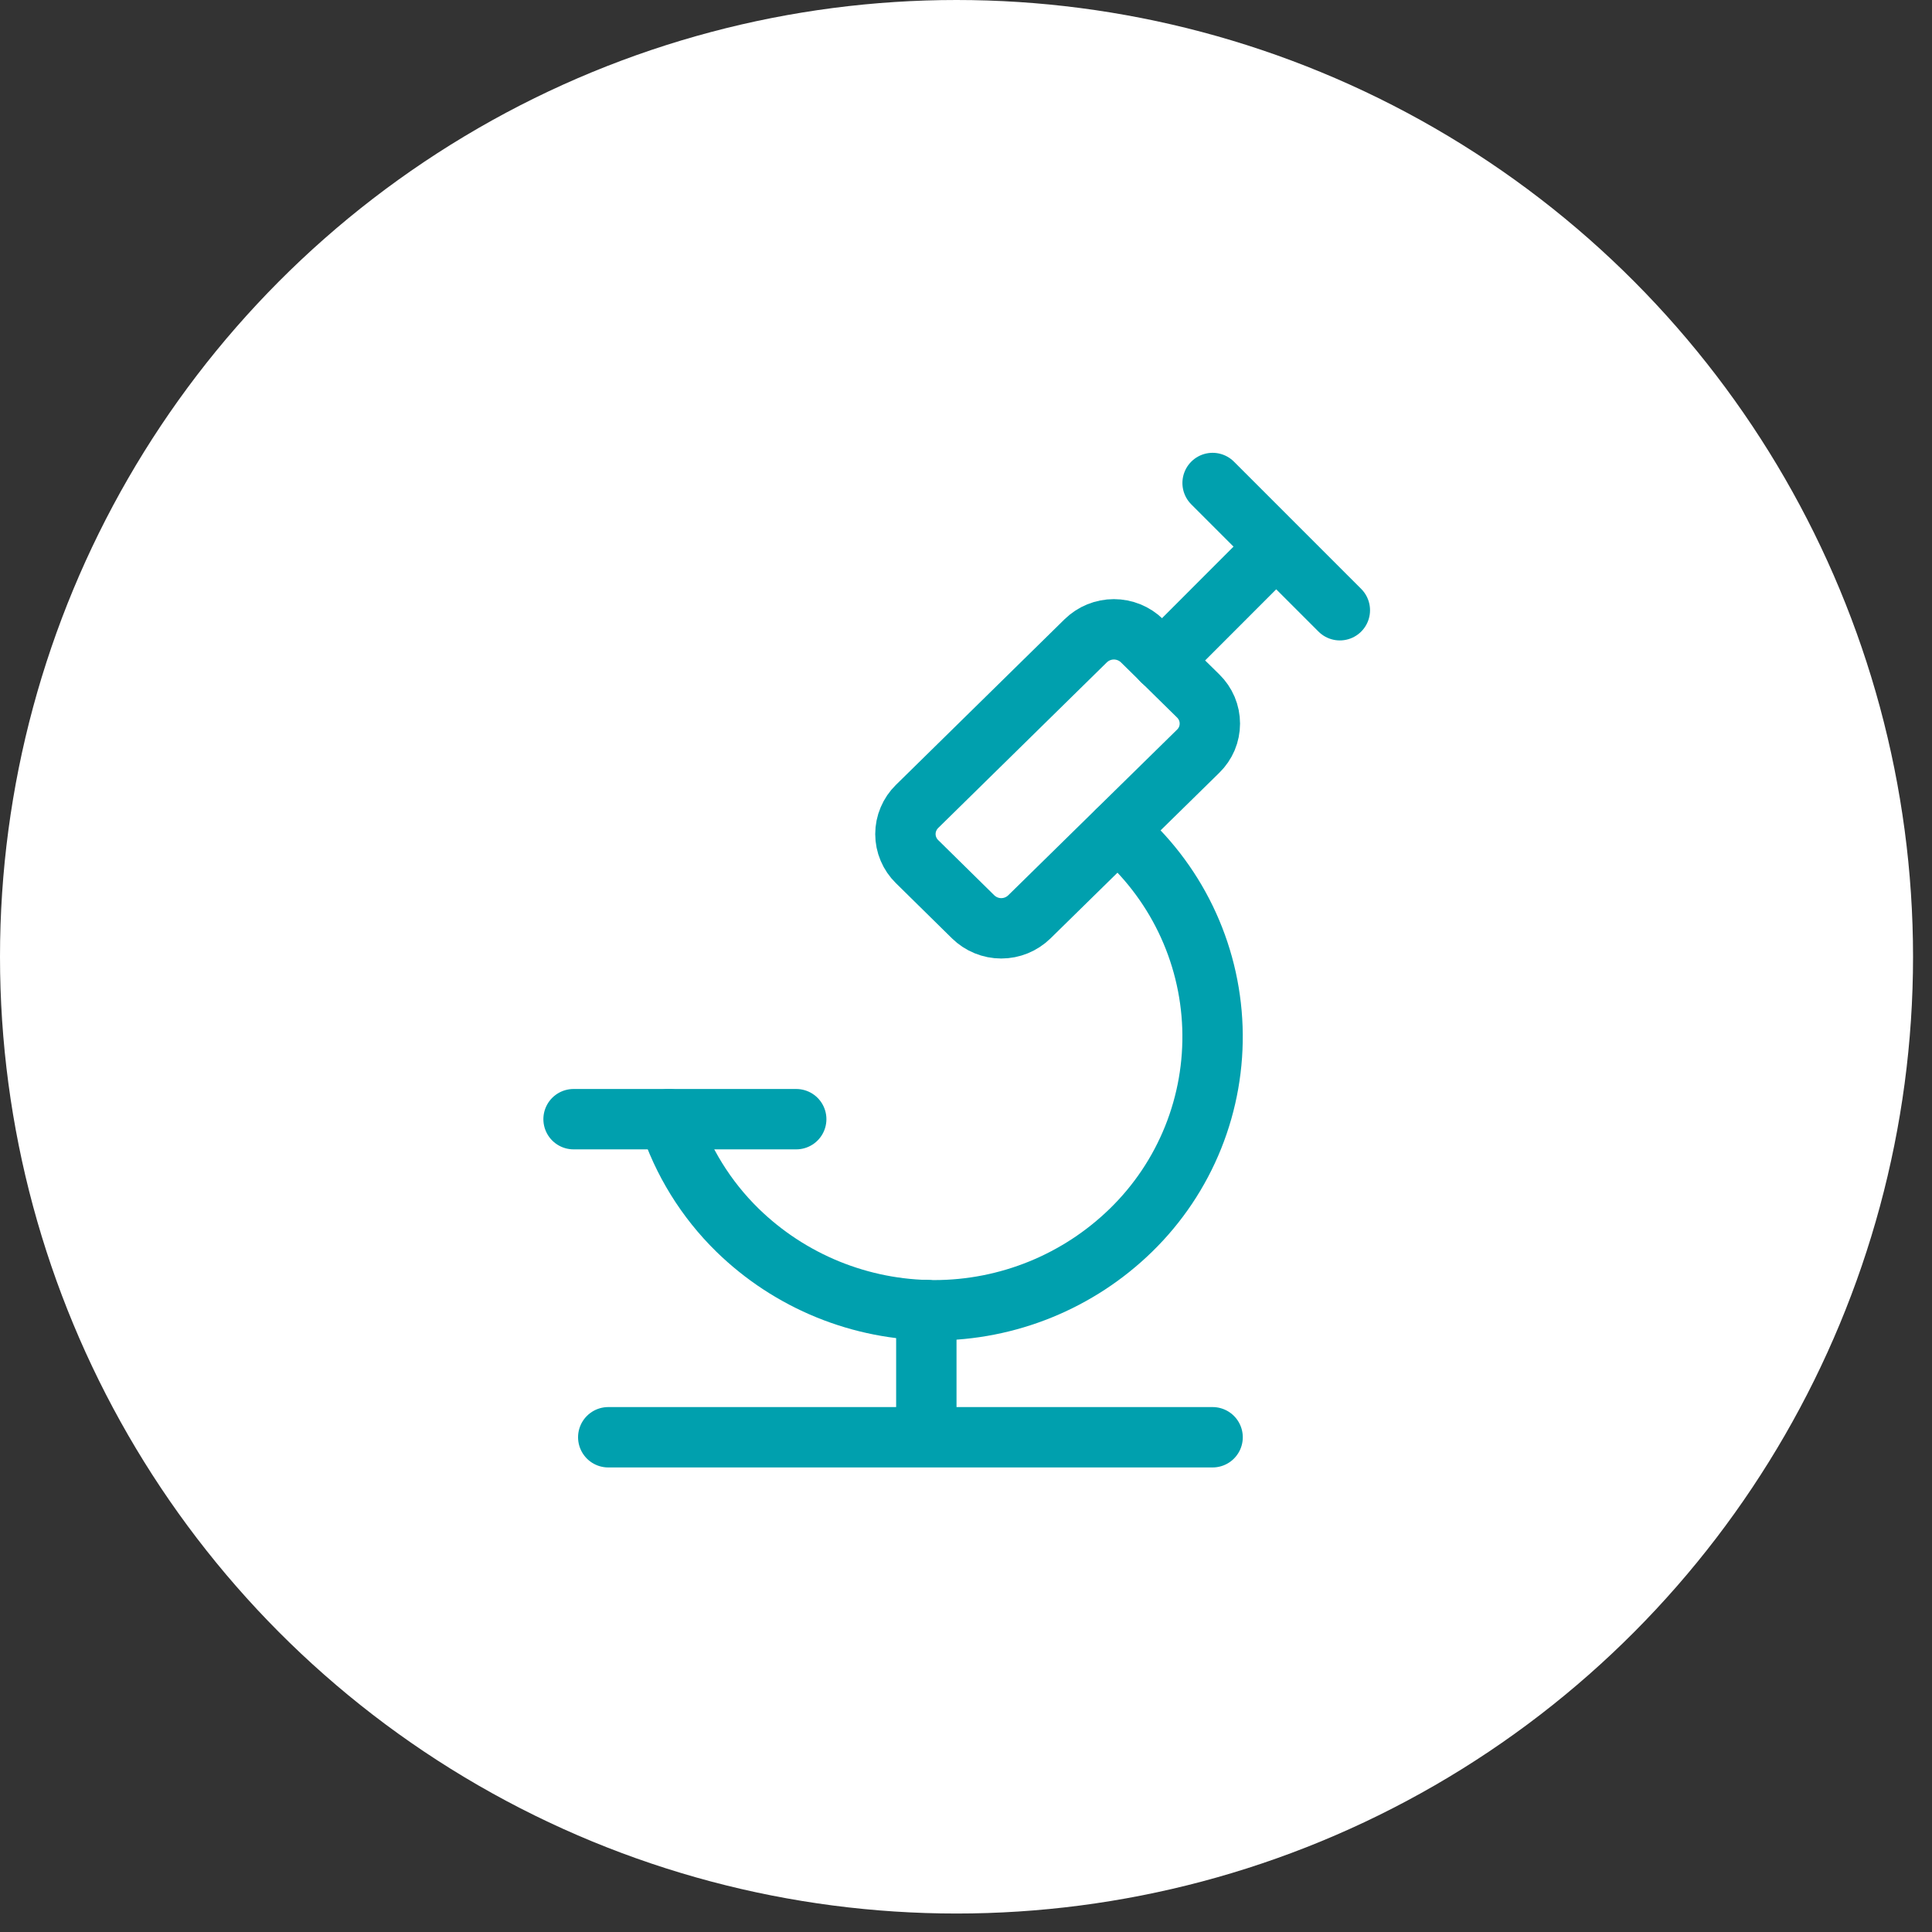
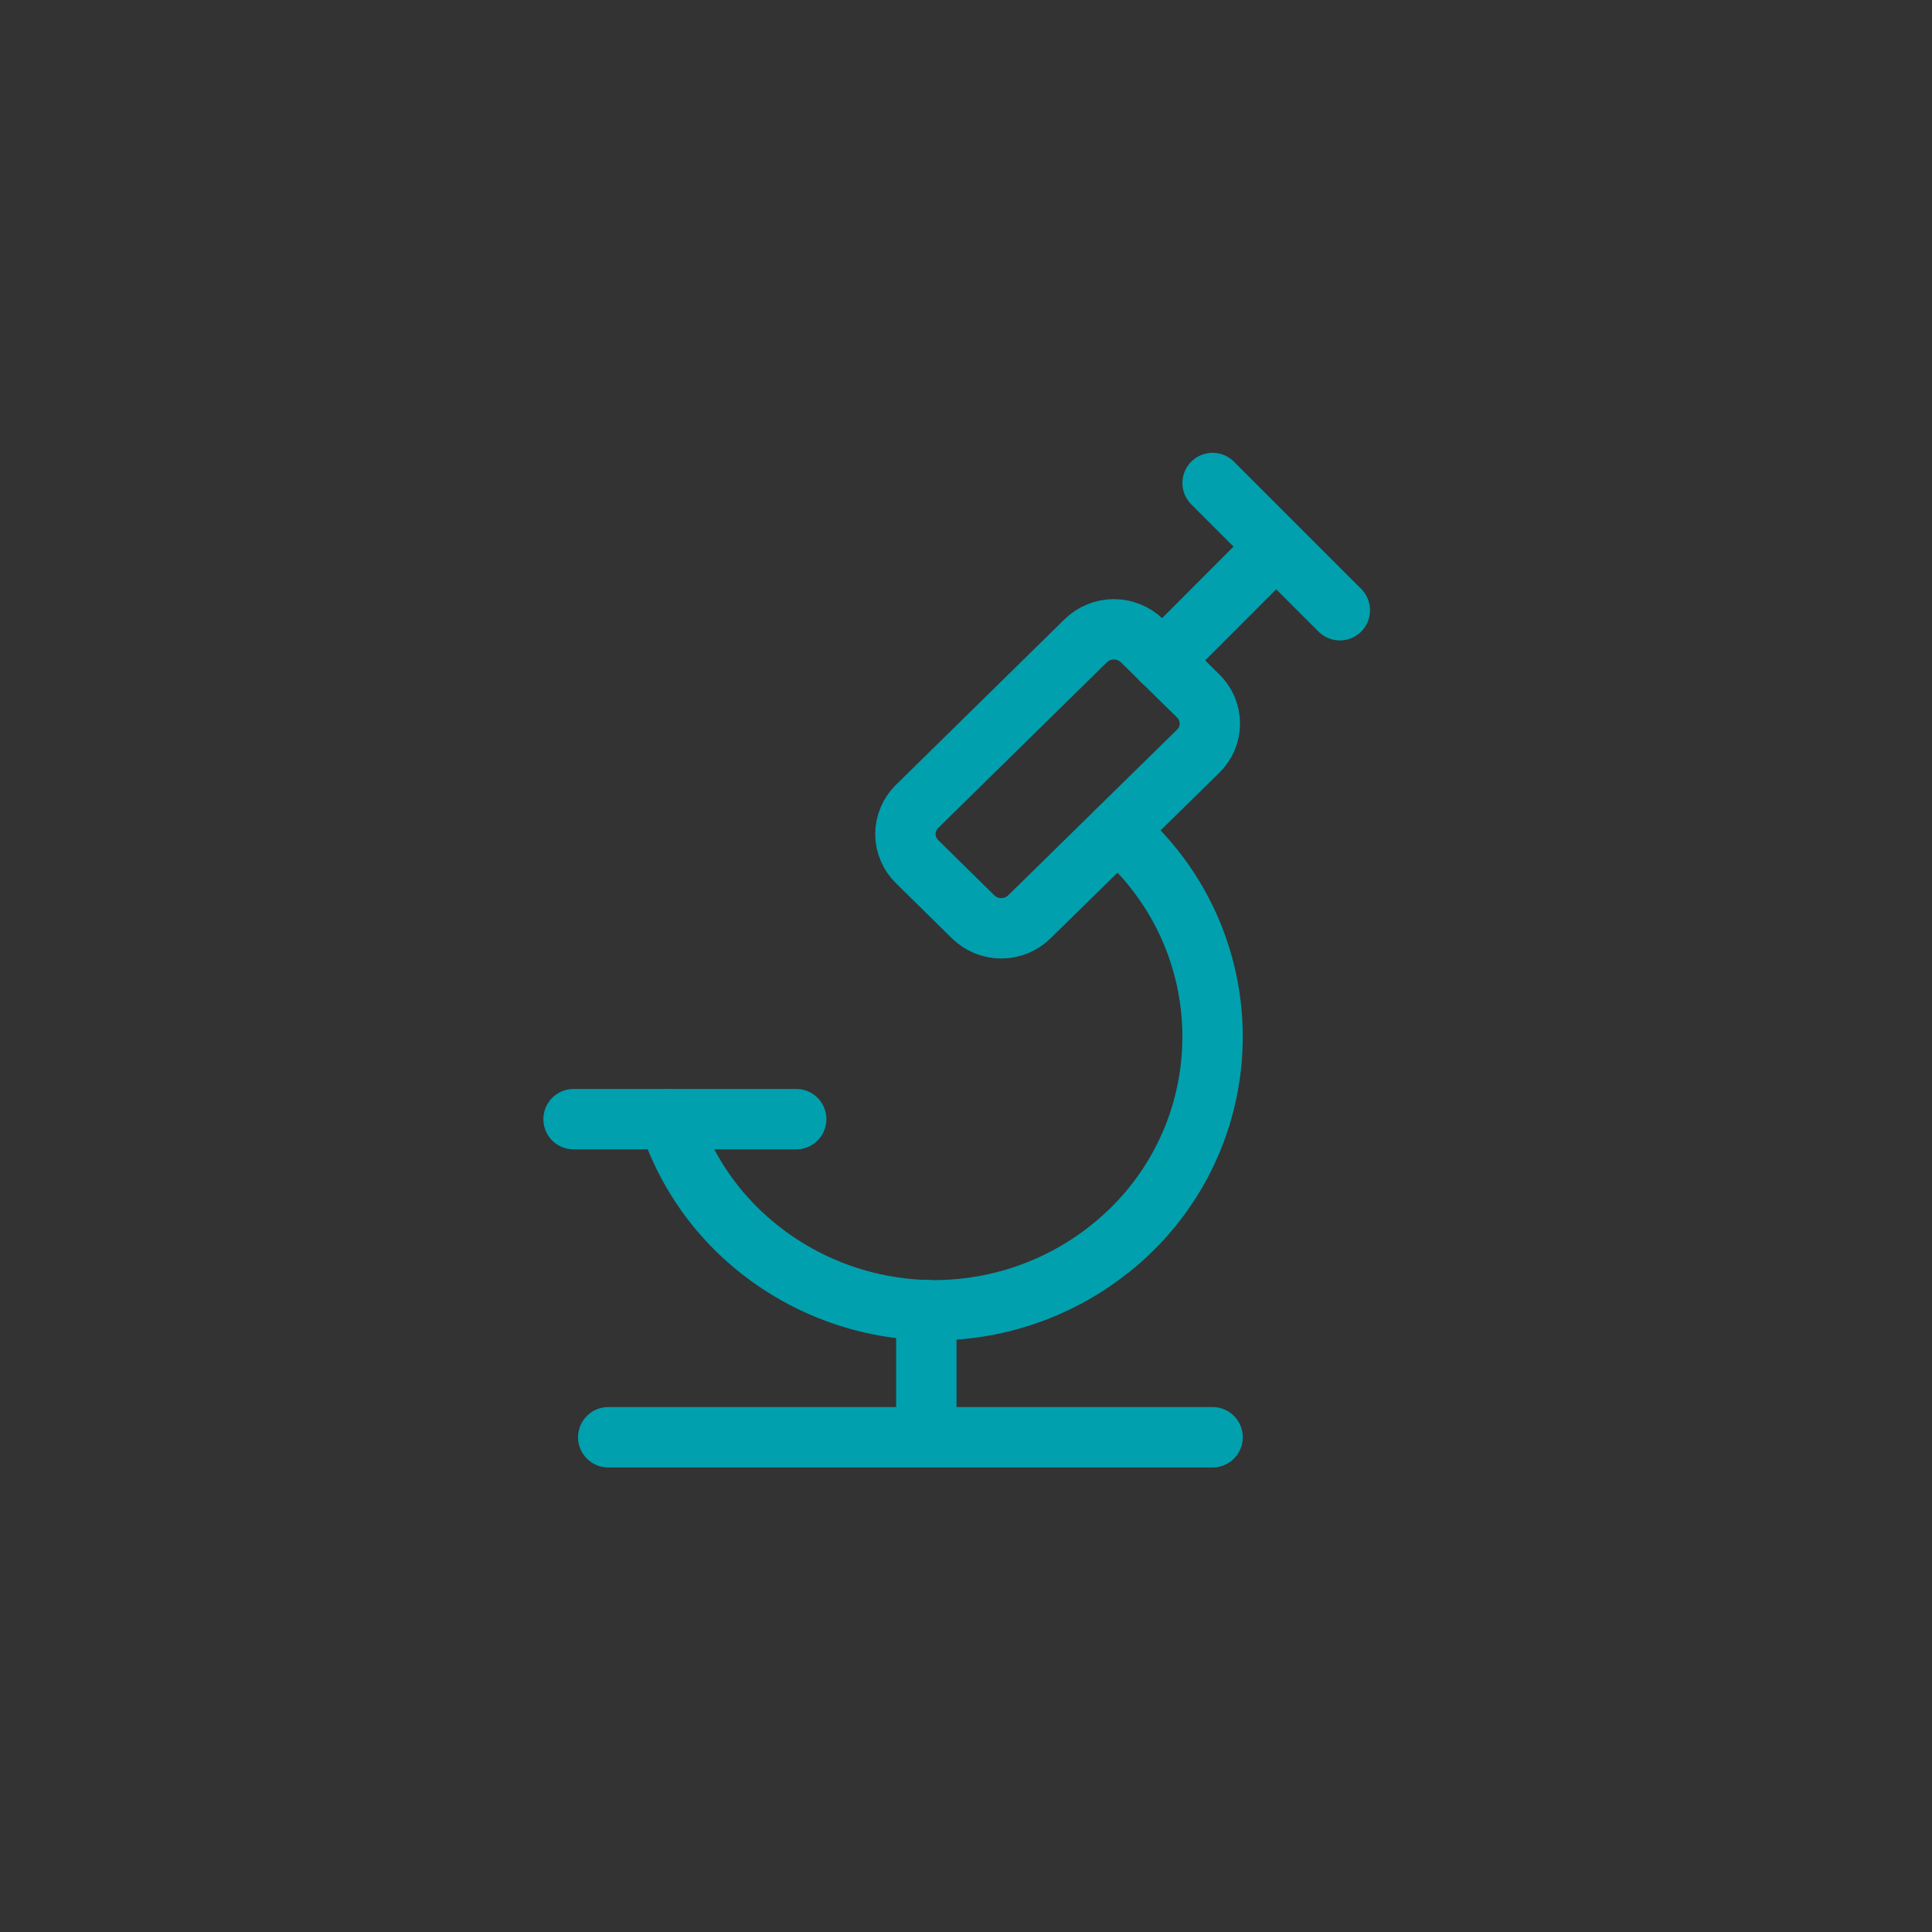
<svg xmlns="http://www.w3.org/2000/svg" width="64" height="64" viewBox="0 0 64 64" fill="none">
  <rect x="0" y="0" width="64" height="64" fill="#333333" stroke="none" />
  <g id="Group 1000003152">
    <g id="Group 1000003501">
-       <ellipse id="Ellipse 525" cx="31.686" cy="31.694" rx="31.686" ry="31.694" fill="white" />
      <g id="Group">
        <path id="Vector" d="M37.009 27.522C37.959 28.328 38.731 29.324 39.274 30.445C39.817 31.566 40.12 32.789 40.163 34.034C40.206 35.279 39.989 36.52 39.525 37.676C39.061 38.833 38.36 39.879 37.468 40.749C35.725 42.451 33.385 43.404 30.949 43.404C28.512 43.404 26.173 42.451 24.429 40.749C23.385 39.727 22.605 38.466 22.157 37.074" stroke="#00A0AE" stroke-width="2" stroke-linecap="round" stroke-linejoin="round" />
        <path id="Vector_2" d="M34.099 30.372C33.85 30.615 33.516 30.752 33.168 30.752C32.82 30.752 32.486 30.615 32.237 30.372L30.379 28.543C30.257 28.424 30.16 28.282 30.094 28.125C30.027 27.968 29.993 27.799 29.993 27.629C29.993 27.458 30.027 27.29 30.094 27.133C30.16 26.976 30.257 26.833 30.379 26.714L35.968 21.225C36.217 20.983 36.551 20.847 36.899 20.847C37.246 20.847 37.581 20.983 37.83 21.225L39.692 23.055C39.814 23.174 39.911 23.317 39.978 23.474C40.044 23.631 40.078 23.799 40.078 23.97C40.078 24.14 40.044 24.309 39.978 24.466C39.911 24.623 39.814 24.765 39.692 24.884L34.099 30.372Z" stroke="#00A0AE" stroke-width="2" stroke-linecap="round" stroke-linejoin="round" />
        <path id="Vector_3" d="M38.499 21.887L42.276 18.107M42.276 18.107L40.169 16M42.276 18.107L44.384 20.215M19 37.074H26.376M20.149 47.611H40.169M30.686 43.396V47.611" stroke="#00A0AE" stroke-width="2" stroke-linecap="round" stroke-linejoin="round" />
      </g>
    </g>
  </g>
</svg>